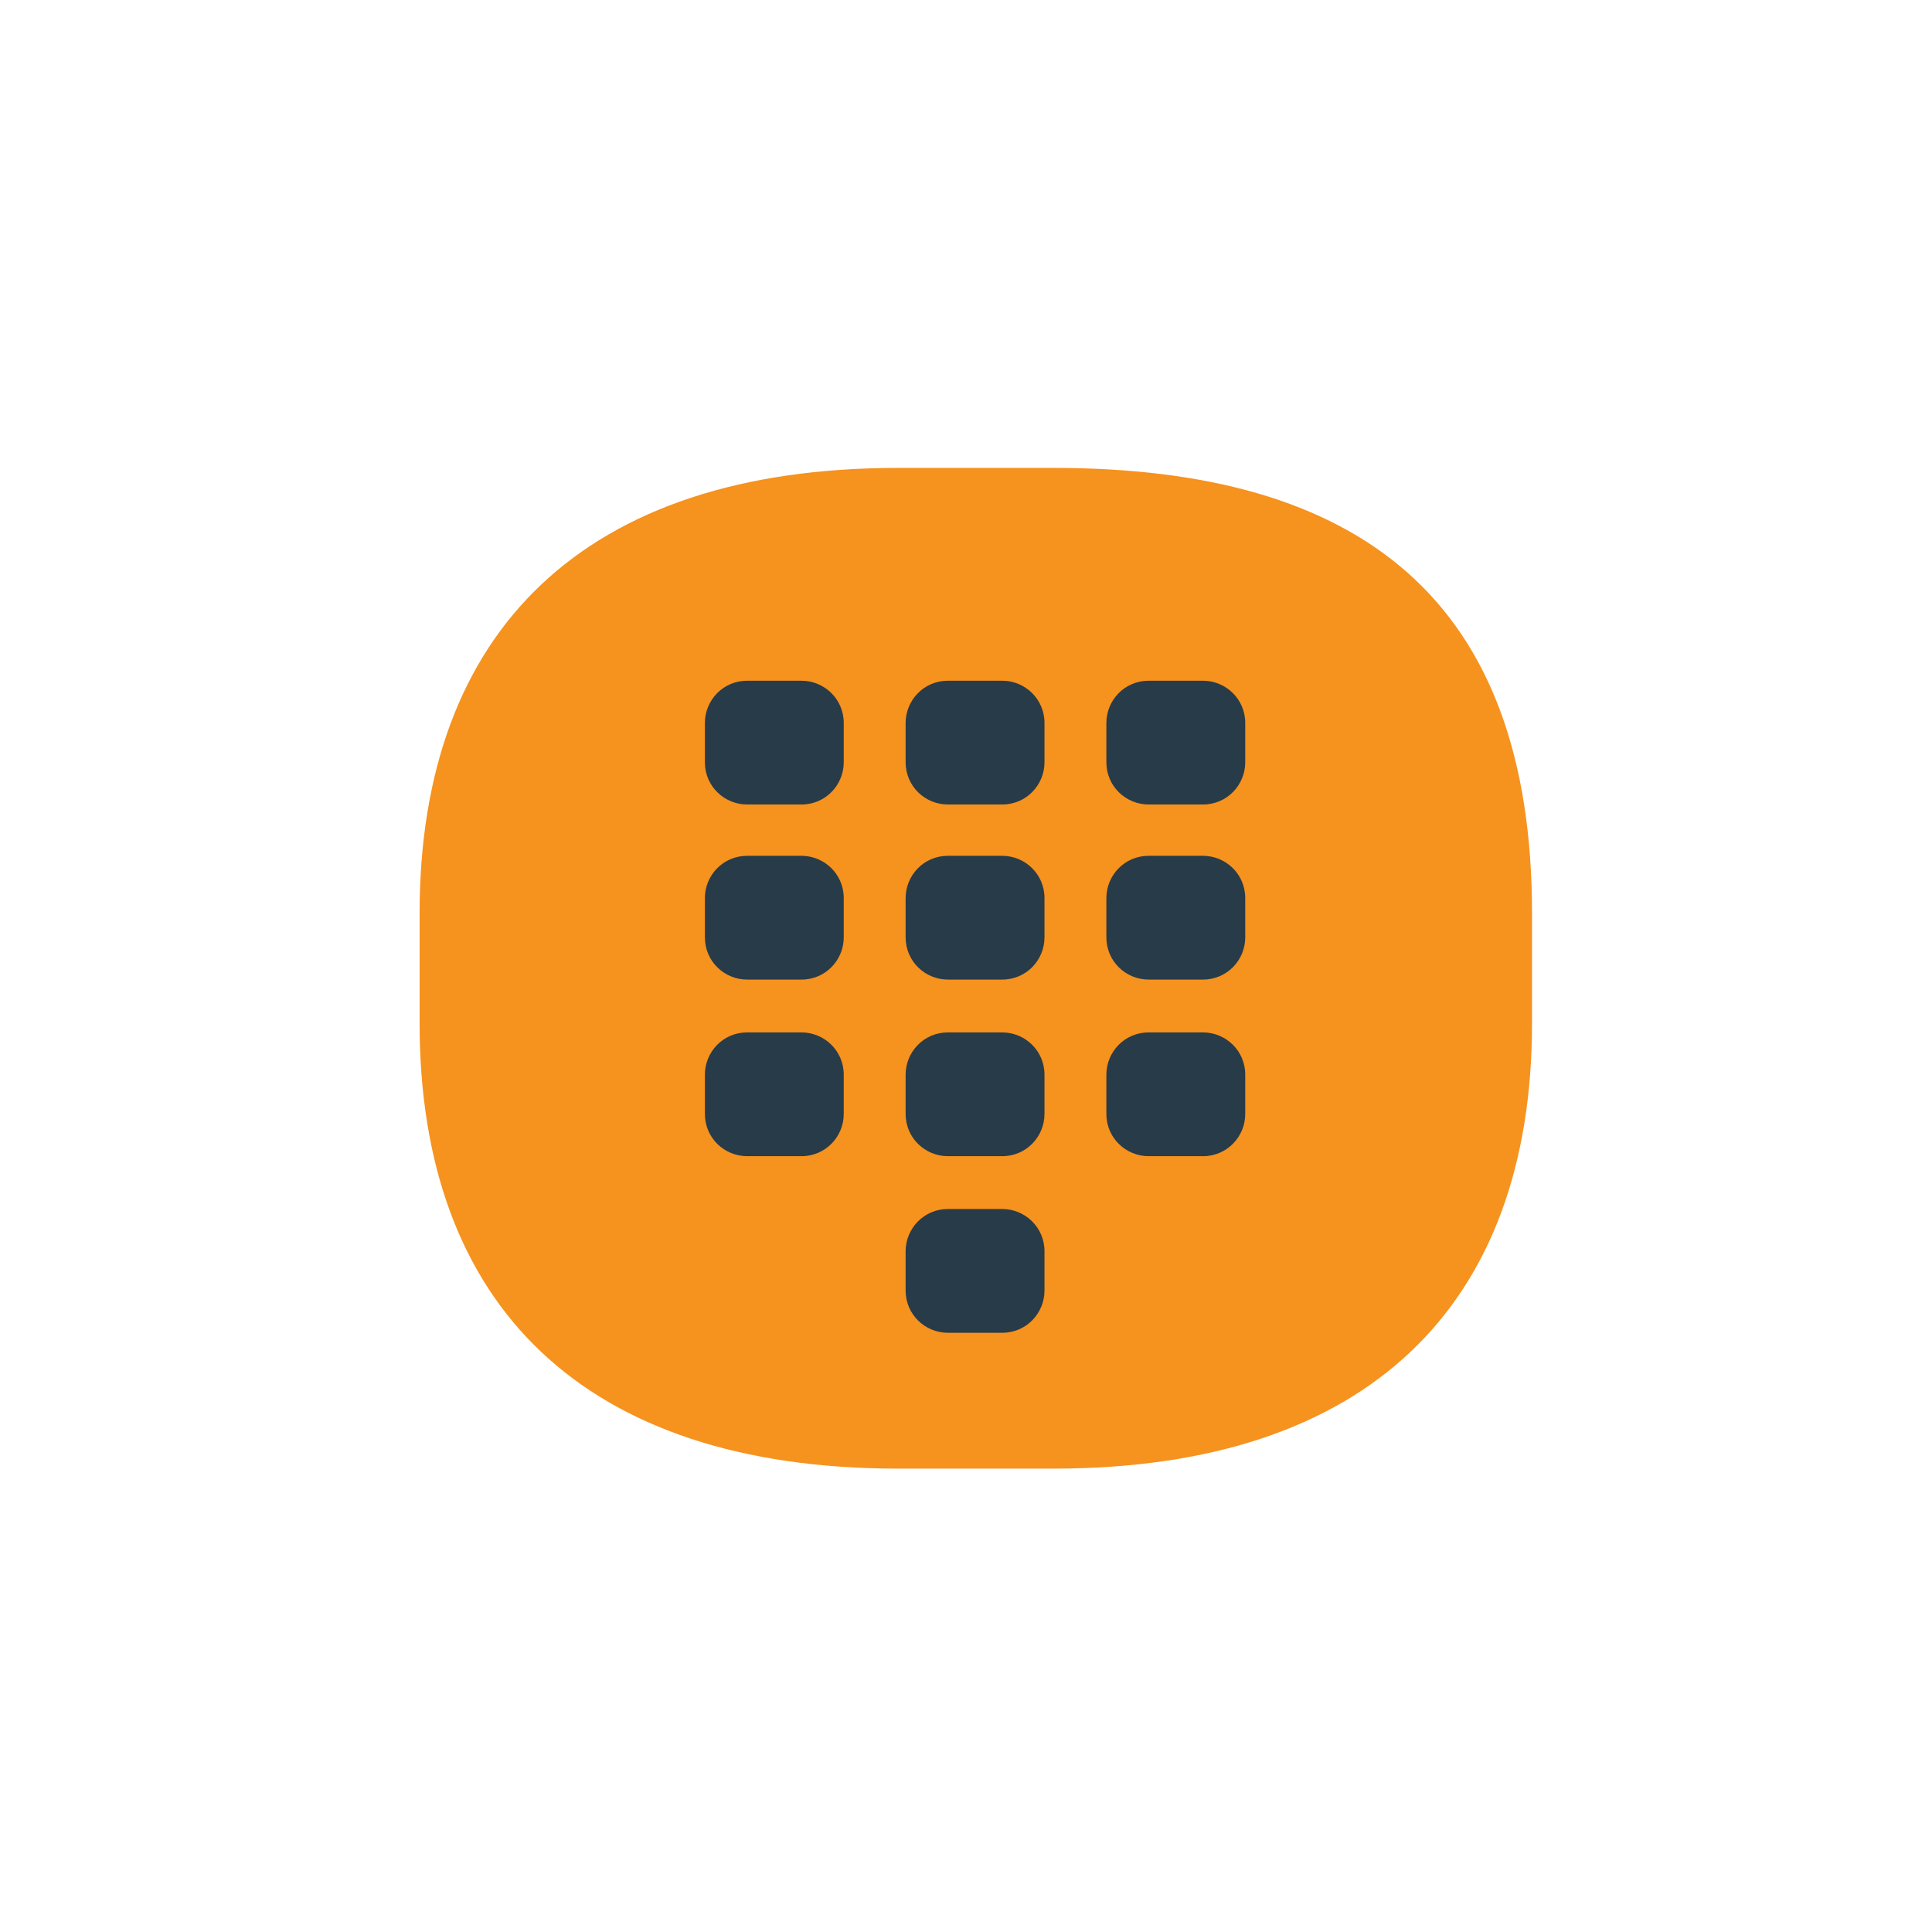
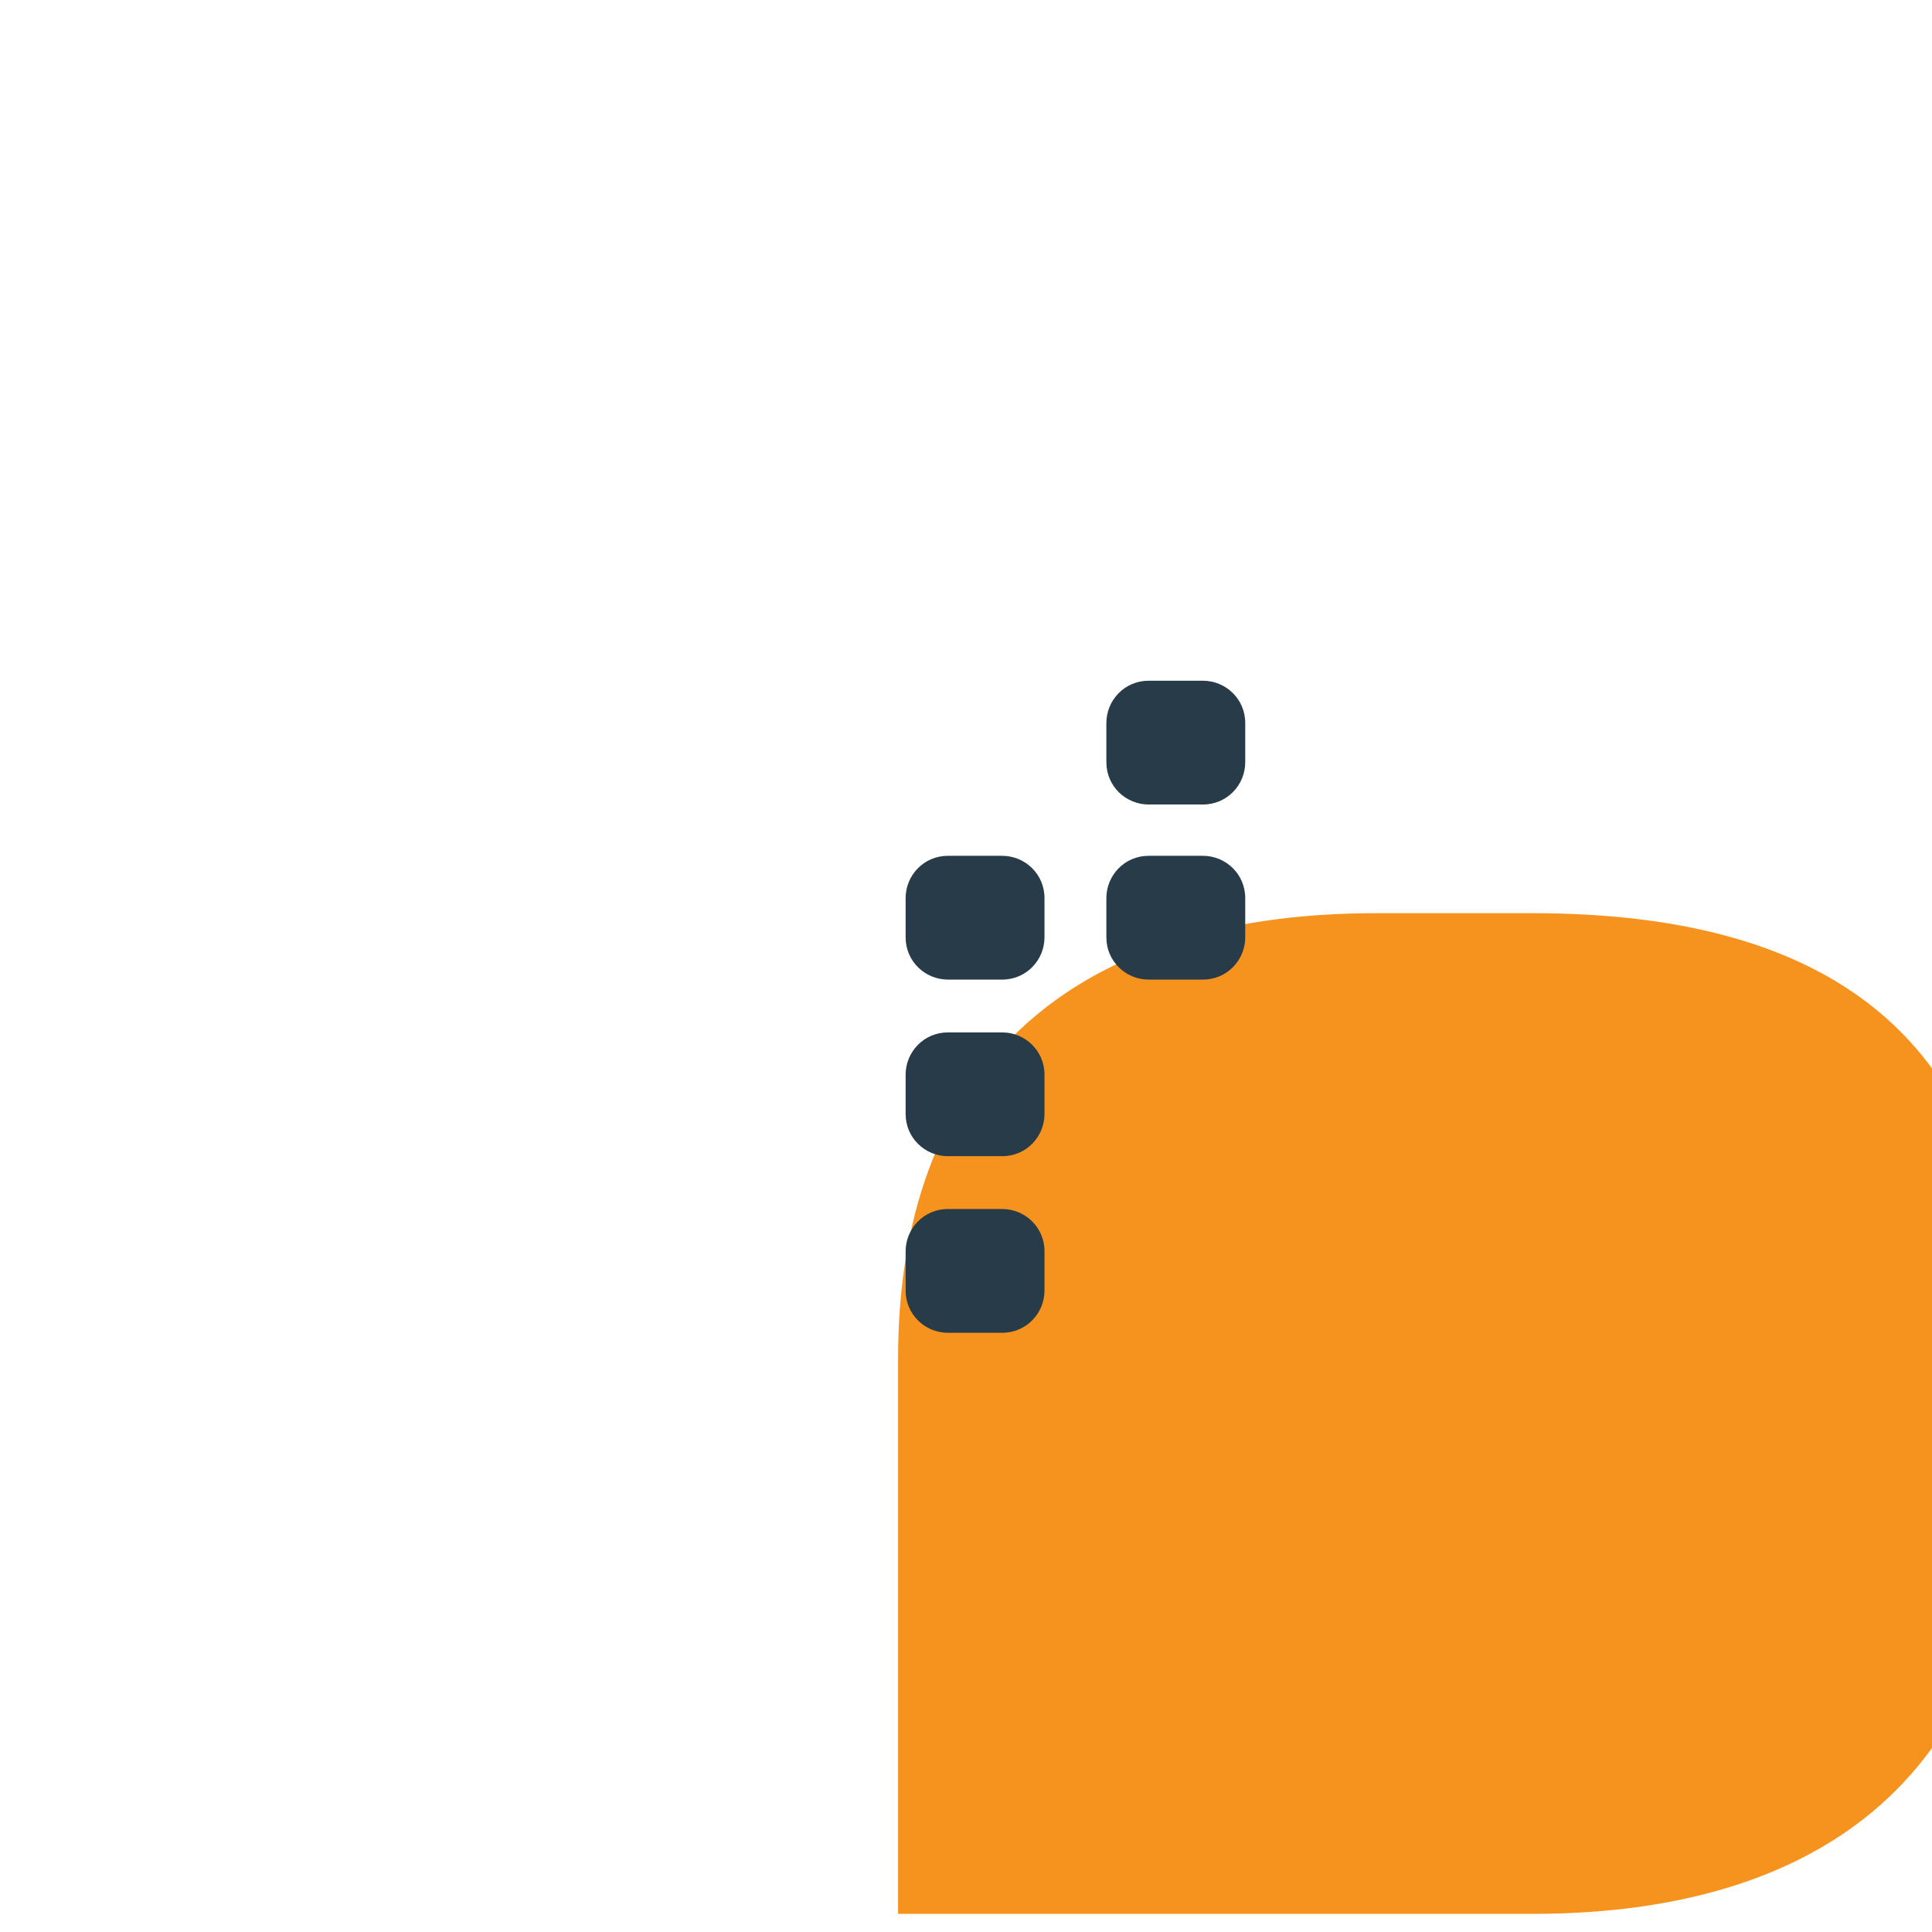
<svg xmlns="http://www.w3.org/2000/svg" version="1.1" id="Layer_1" x="0px" y="0px" viewBox="0 0 128 128" style="enable-background:new 0 0 128 128;" xml:space="preserve">
  <style type="text/css">
	.st0{fill:#F6921E;}
	.st1{fill:#283B49;}
</style>
  <g>
-     <path class="st0" d="M59.5,97.3c-20.8,0-31.7-10.8-31.7-29.5v-7.3c0-18.7,10.9-29.5,31.7-29.5h10.3c20.3,0,31.7,8.7,31.7,29.5v7.3   c0,18.7-10.9,29.5-31.7,29.5H59.5z" />
+     <path class="st0" d="M59.5,97.3v-7.3c0-18.7,10.9-29.5,31.7-29.5h10.3c20.3,0,31.7,8.7,31.7,29.5v7.3   c0,18.7-10.9,29.5-31.7,29.5H59.5z" />
    <g>
-       <path class="st1" d="M55.9,50.5c0,1.5-1.2,2.8-2.8,2.8h-3.6c-1.5,0-2.8-1.2-2.8-2.8v-2.6c0-1.5,1.2-2.8,2.8-2.8h3.6    c1.5,0,2.8,1.2,2.8,2.8V50.5z" />
-       <path class="st1" d="M69.2,50.5c0,1.5-1.2,2.8-2.8,2.8h-3.6c-1.5,0-2.8-1.2-2.8-2.8v-2.6c0-1.5,1.2-2.8,2.8-2.8h3.6    c1.5,0,2.8,1.2,2.8,2.8V50.5z" />
      <path class="st1" d="M82.5,50.5c0,1.5-1.2,2.8-2.8,2.8h-3.6c-1.5,0-2.8-1.2-2.8-2.8v-2.6c0-1.5,1.2-2.8,2.8-2.8h3.6    c1.5,0,2.8,1.2,2.8,2.8V50.5z" />
-       <path class="st1" d="M55.9,62.1c0,1.5-1.2,2.8-2.8,2.8h-3.6c-1.5,0-2.8-1.2-2.8-2.8v-2.6c0-1.5,1.2-2.8,2.8-2.8h3.6    c1.5,0,2.8,1.2,2.8,2.8V62.1z" />
      <path class="st1" d="M69.2,62.1c0,1.5-1.2,2.8-2.8,2.8h-3.6c-1.5,0-2.8-1.2-2.8-2.8v-2.6c0-1.5,1.2-2.8,2.8-2.8h3.6    c1.5,0,2.8,1.2,2.8,2.8V62.1z" />
      <path class="st1" d="M82.5,62.1c0,1.5-1.2,2.8-2.8,2.8h-3.6c-1.5,0-2.8-1.2-2.8-2.8v-2.6c0-1.5,1.2-2.8,2.8-2.8h3.6    c1.5,0,2.8,1.2,2.8,2.8V62.1z" />
-       <path class="st1" d="M55.9,73.8c0,1.5-1.2,2.8-2.8,2.8h-3.6c-1.5,0-2.8-1.2-2.8-2.8v-2.6c0-1.5,1.2-2.8,2.8-2.8h3.6    c1.5,0,2.8,1.2,2.8,2.8V73.8z" />
      <path class="st1" d="M69.2,73.8c0,1.5-1.2,2.8-2.8,2.8h-3.6c-1.5,0-2.8-1.2-2.8-2.8v-2.6c0-1.5,1.2-2.8,2.8-2.8h3.6    c1.5,0,2.8,1.2,2.8,2.8V73.8z" />
-       <path class="st1" d="M82.5,73.8c0,1.5-1.2,2.8-2.8,2.8h-3.6c-1.5,0-2.8-1.2-2.8-2.8v-2.6c0-1.5,1.2-2.8,2.8-2.8h3.6    c1.5,0,2.8,1.2,2.8,2.8V73.8z" />
      <path class="st1" d="M69.2,85.5c0,1.5-1.2,2.8-2.8,2.8h-3.6c-1.5,0-2.8-1.2-2.8-2.8v-2.6c0-1.5,1.2-2.8,2.8-2.8h3.6    c1.5,0,2.8,1.2,2.8,2.8V85.5z" />
    </g>
  </g>
</svg>